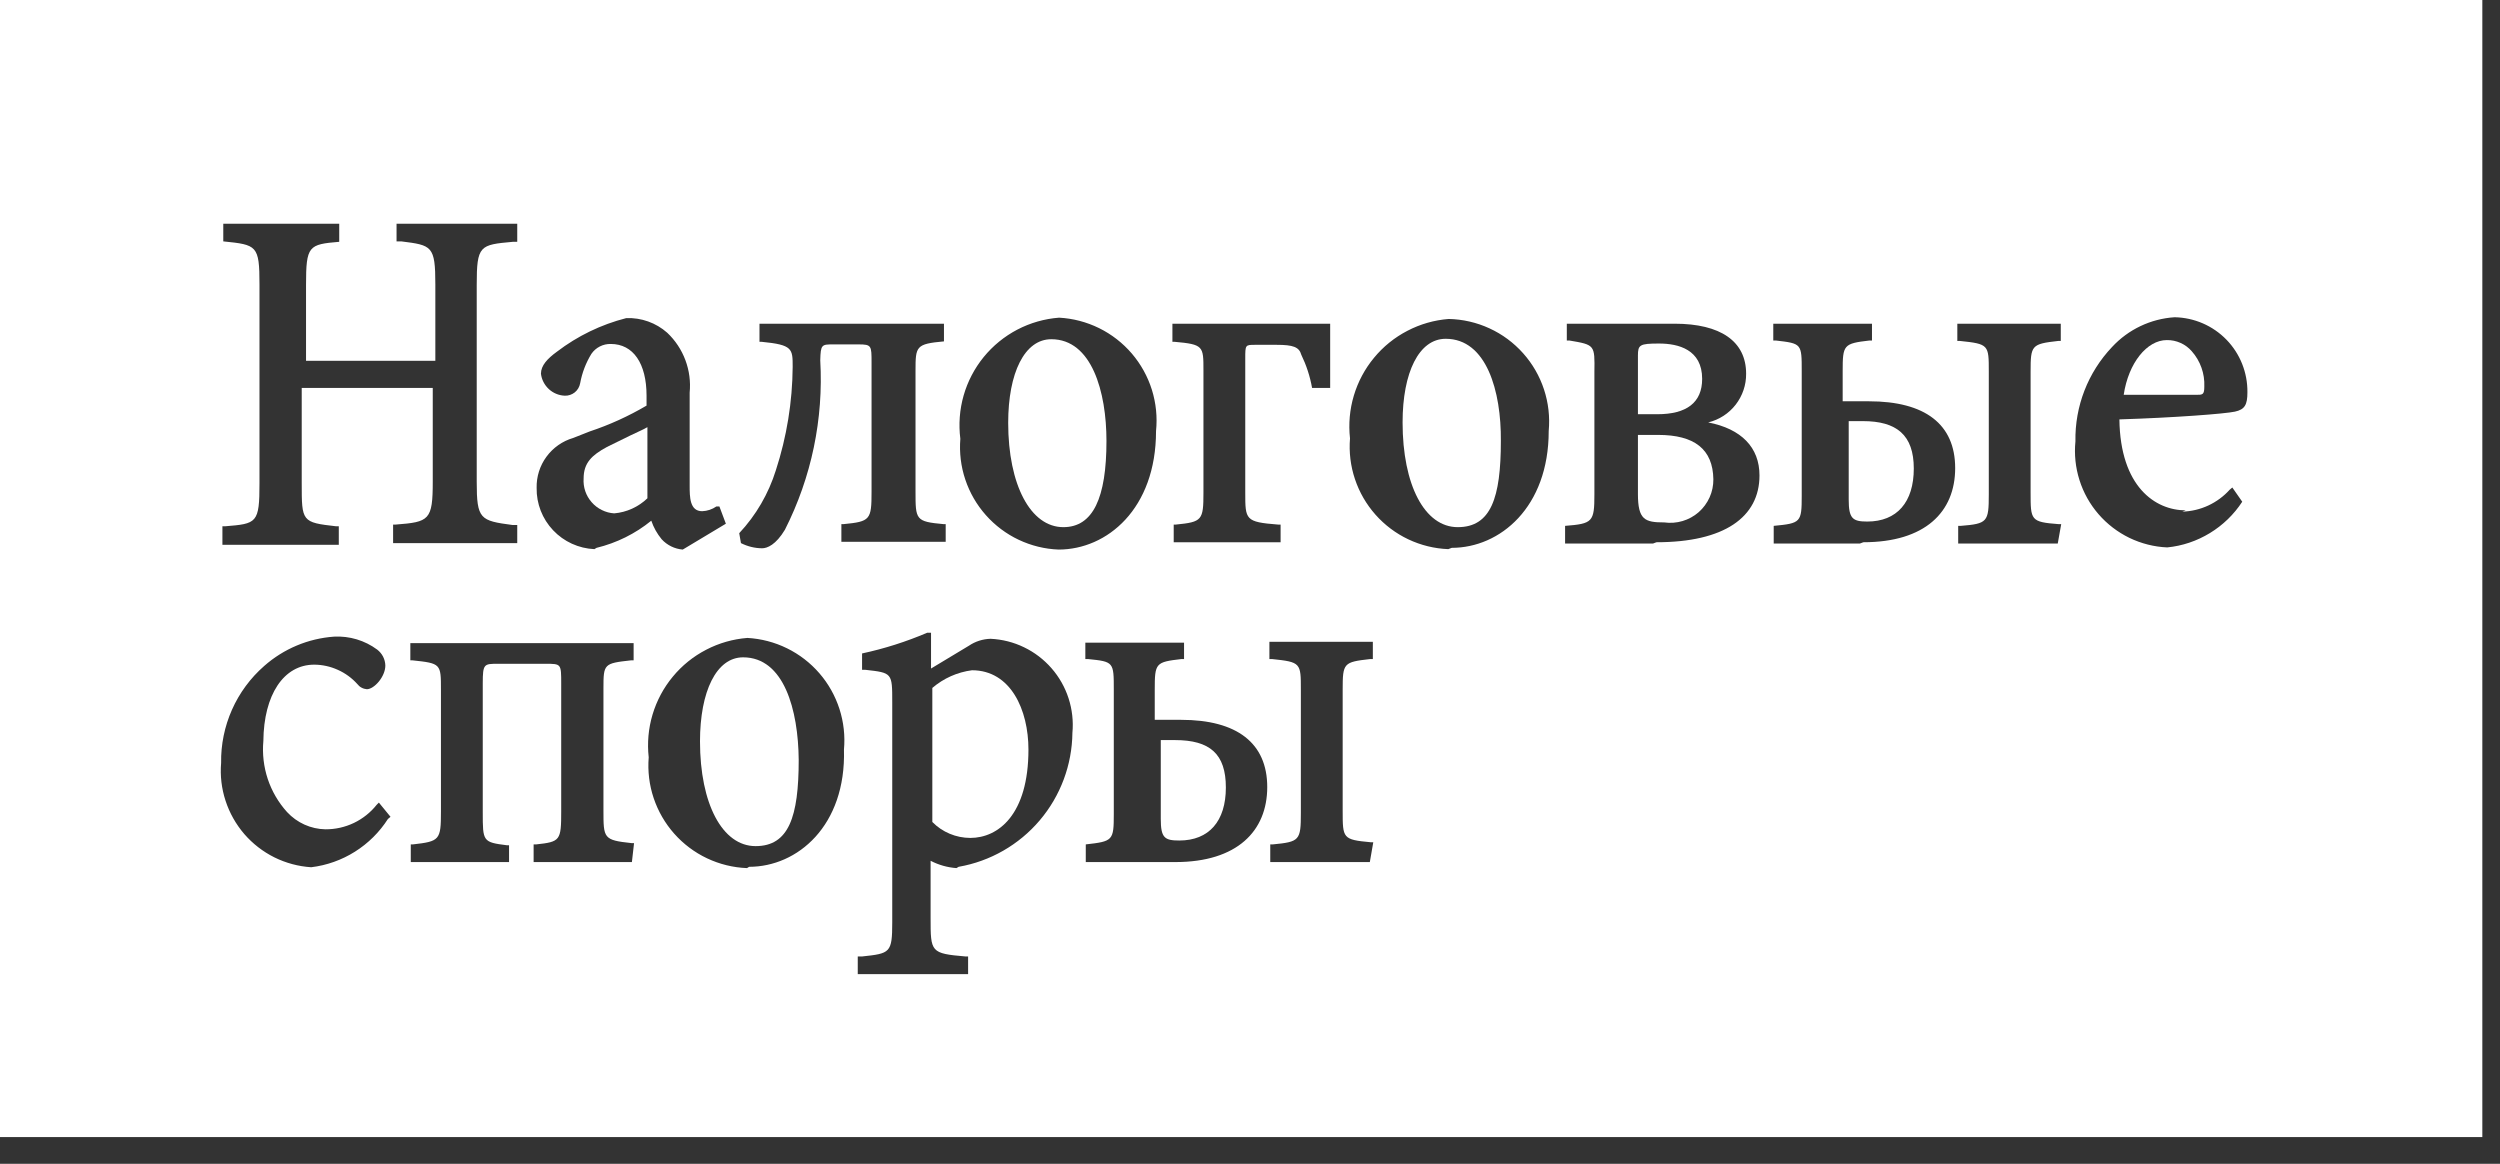
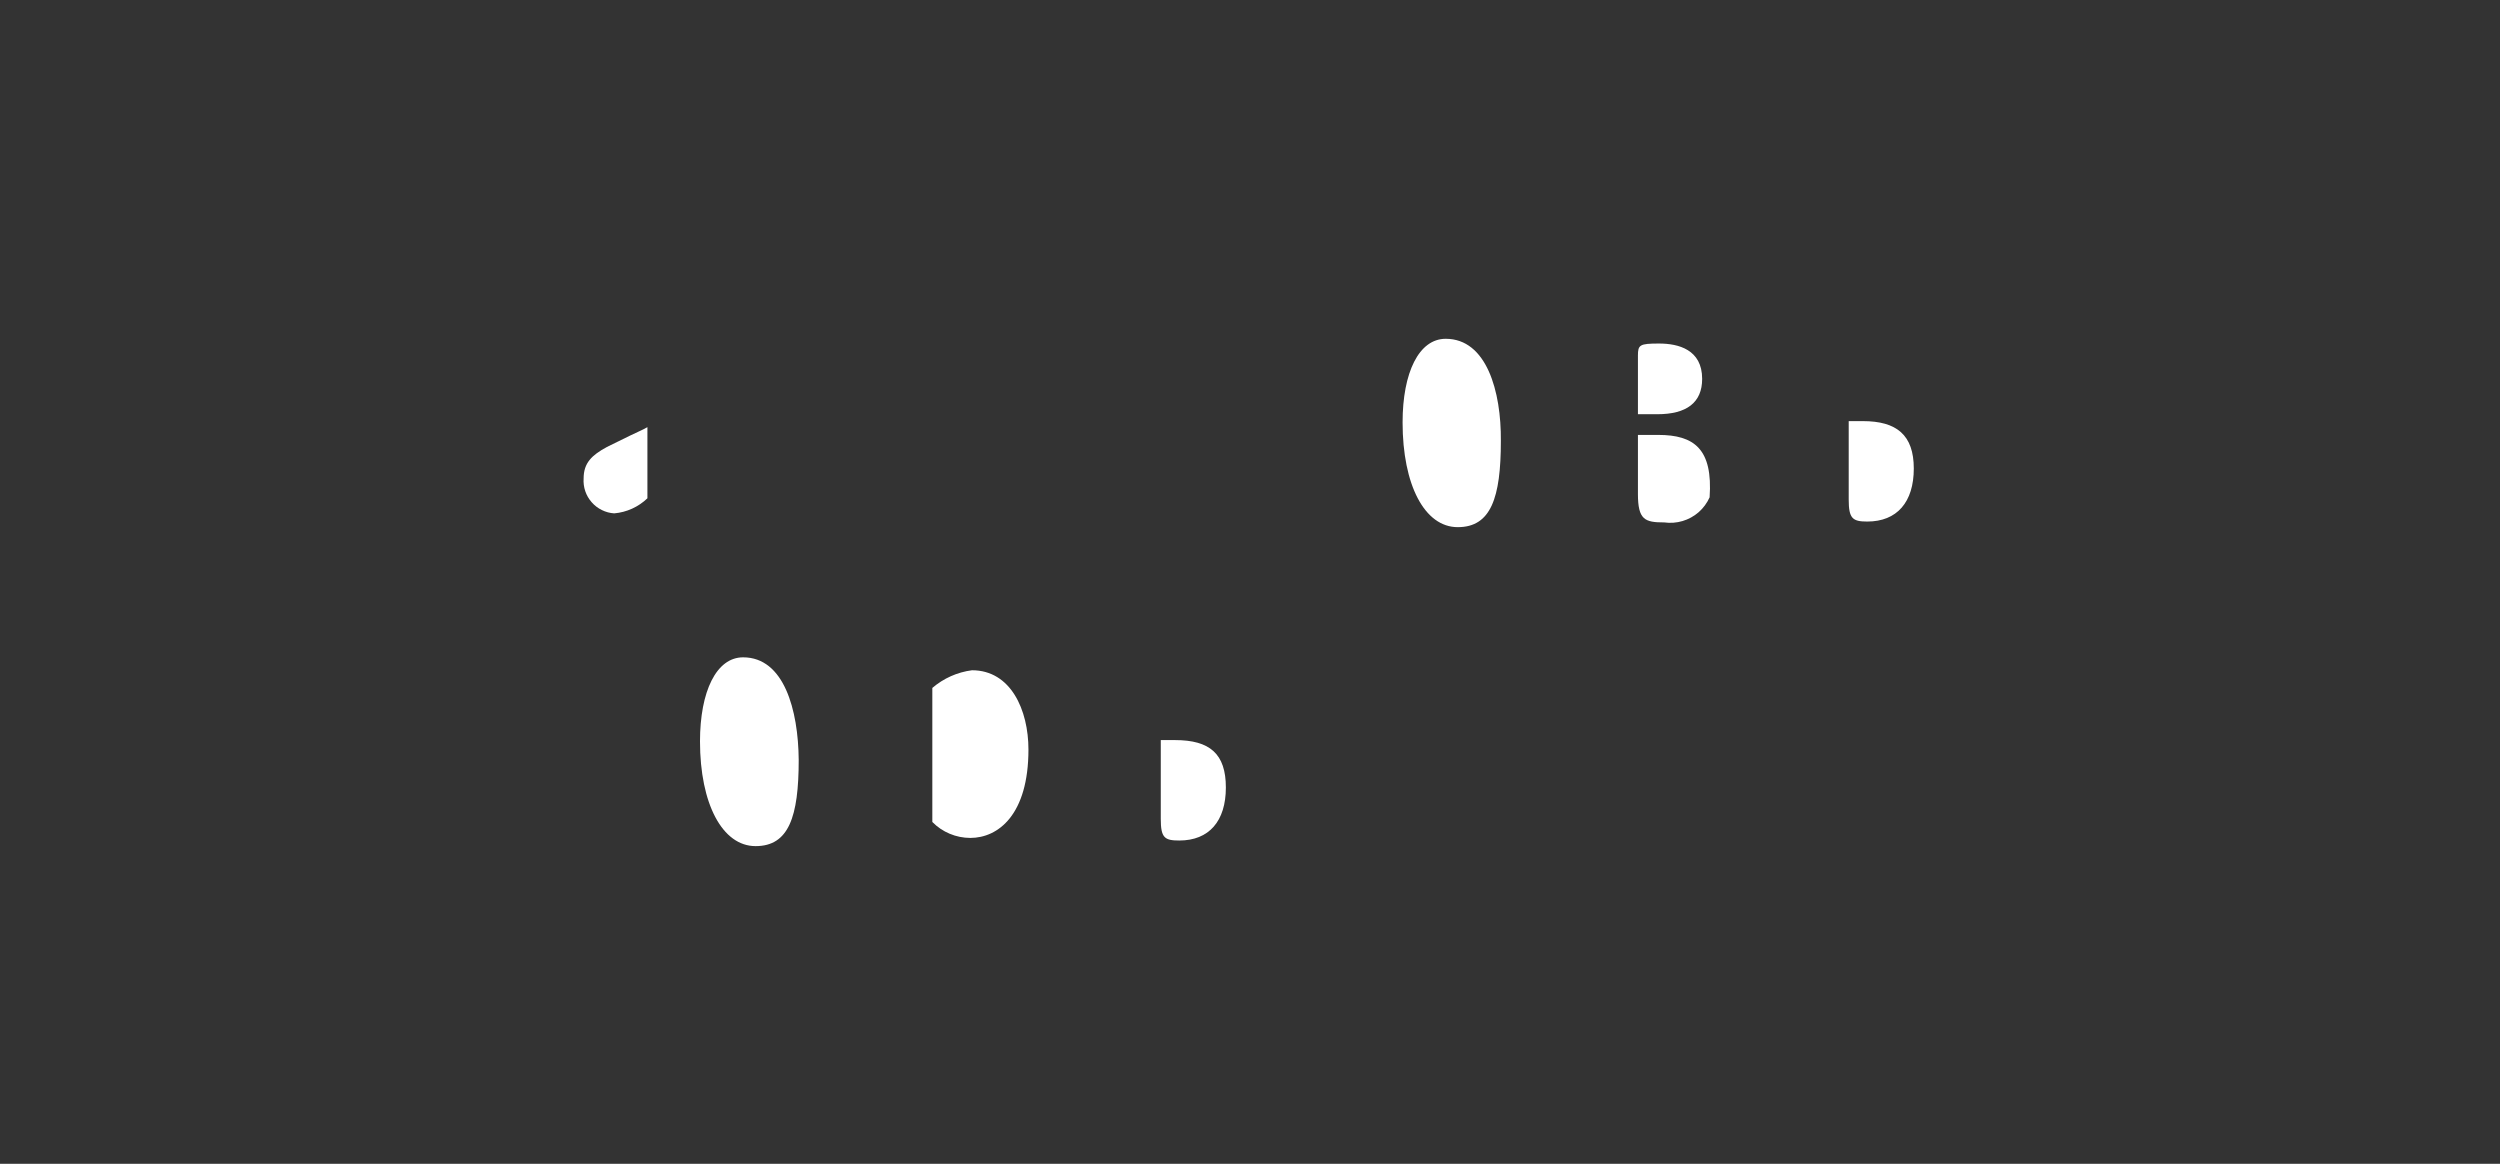
<svg xmlns="http://www.w3.org/2000/svg" width="58" height="27" viewBox="0 0 58 27" fill="none">
  <rect x="0" y="0" width="58" height="27" fill="#333333" stroke="none" />
  <g clip-path="url(#clip0_3730_800)">
    <path d="M17.24 15.25C16.62 15.25 16.24 16.04 16.24 17.2C16.24 18.65 16.76 19.63 17.53 19.63C18.3 19.63 18.53 18.95 18.53 17.63C18.52 16.47 18.19 15.25 17.24 15.25Z" fill="white" />
    <path d="M14.08 10.37C13.73 10.56 13.54 10.74 13.54 11.1C13.533 11.2 13.546 11.3 13.578 11.395C13.61 11.49 13.661 11.577 13.727 11.652C13.793 11.728 13.873 11.789 13.963 11.833C14.053 11.878 14.15 11.904 14.25 11.91C14.539 11.885 14.811 11.761 15.02 11.56V9.91C14.92 9.97 14.77 10.03 14.63 10.1L14.08 10.37Z" fill="white" />
    <path d="M39.49 8.79C39.49 8.11 38.94 7.97 38.49 7.97C38.04 7.97 38 8 38 8.25V9.61H38.45C39.13 9.61 39.49 9.34 39.49 8.79Z" fill="white" />
-     <path d="M38.47 10.09H38V11.46C38 12.06 38.16 12.12 38.61 12.12C38.753 12.14 38.898 12.129 39.036 12.088C39.174 12.047 39.301 11.977 39.41 11.882C39.518 11.787 39.604 11.669 39.663 11.538C39.722 11.407 39.751 11.264 39.75 11.12C39.74 10.42 39.31 10.09 38.47 10.09Z" fill="white" />
+     <path d="M38.47 10.09H38V11.46C38 12.06 38.16 12.12 38.61 12.12C38.753 12.14 38.898 12.129 39.036 12.088C39.174 12.047 39.301 11.977 39.41 11.882C39.518 11.787 39.604 11.669 39.663 11.538C39.74 10.42 39.31 10.09 38.47 10.09Z" fill="white" />
    <path d="M22.55 15.55C22.21 15.594 21.89 15.737 21.63 15.96V19.07C21.745 19.187 21.882 19.28 22.033 19.343C22.184 19.407 22.346 19.439 22.51 19.44C23.16 19.44 23.86 18.9 23.86 17.39C23.86 16.47 23.45 15.55 22.55 15.55Z" fill="white" />
    <path d="M27.26 17.17H26.93V19C26.93 19.44 27.02 19.5 27.36 19.5C28.05 19.5 28.44 19.05 28.44 18.27C28.44 17.49 28.07 17.17 27.26 17.17Z" fill="white" />
    <path d="M33.54 7.86C32.92 7.86 32.54 8.64 32.54 9.8C32.54 11.25 33.05 12.23 33.82 12.23C34.59 12.23 34.82 11.55 34.82 10.23C34.83 9.08 34.49 7.86 33.54 7.86Z" fill="white" />
-     <path d="M24.67 12.23C25.36 12.23 25.67 11.55 25.67 10.23C25.67 9.09 25.33 7.87 24.39 7.87C23.77 7.87 23.39 8.65 23.39 9.81C23.39 11.25 23.91 12.23 24.67 12.23Z" fill="white" />
-     <path d="M50.27 7.89C49.81 7.89 49.38 8.42 49.27 9.16H49.78H50.95C51.1 9.16 51.14 9.16 51.14 8.97C51.153 8.669 51.049 8.375 50.85 8.15C50.778 8.067 50.689 8 50.589 7.956C50.489 7.911 50.38 7.888 50.27 7.89V7.89Z" fill="white" />
    <path d="M43.22 9.77H42.89V11.59C42.89 12.03 42.98 12.1 43.32 12.1C44.01 12.1 44.4 11.65 44.4 10.87C44.4 10.09 44 9.77 43.22 9.77Z" fill="white" />
-     <path d="M0 0V26.38H57.59V0H0ZM27.2 7.51H30.86V7.57C30.86 7.65 30.86 7.84 30.86 8.06C30.86 8.28 30.86 8.75 30.86 8.96V9H30.44C30.393 8.733 30.308 8.474 30.19 8.23C30.14 8.05 30 8 29.62 8H29.12C28.89 8 28.89 8 28.89 8.32V11.43C28.89 12.06 28.89 12.11 29.65 12.17H29.71V12.58H27.23V12.17H27.28C27.89 12.11 27.92 12.07 27.92 11.43V8.59C27.92 8.03 27.92 7.99 27.25 7.93H27.2V7.51ZM24.57 7.37C24.893 7.387 25.209 7.47 25.5 7.613C25.79 7.756 26.048 7.957 26.259 8.203C26.469 8.449 26.627 8.735 26.724 9.044C26.82 9.353 26.853 9.678 26.82 10C26.82 11.81 25.68 12.75 24.56 12.75C24.239 12.738 23.924 12.66 23.634 12.523C23.344 12.386 23.085 12.191 22.872 11.951C22.659 11.711 22.497 11.431 22.395 11.126C22.293 10.822 22.254 10.5 22.28 10.18C22.237 9.844 22.263 9.502 22.356 9.176C22.449 8.85 22.608 8.546 22.822 8.283C23.036 8.021 23.302 7.804 23.602 7.647C23.903 7.49 24.232 7.396 24.57 7.37V7.37ZM17.15 12.37C17.54 11.954 17.83 11.454 18 10.91C18.252 10.135 18.384 9.325 18.39 8.51C18.39 8.09 18.39 8 17.67 7.93H17.62V7.51H21.9V7.92C21.25 7.98 21.24 8.03 21.24 8.6V11.4C21.24 12.06 21.24 12.1 21.89 12.16H21.94V12.57H19.52V12.16H19.57C20.19 12.1 20.22 12.06 20.22 11.41V8.41C20.22 8.02 20.22 7.99 19.92 7.99H19.34C19.06 7.99 19.04 7.99 19.03 8.36C19.108 9.719 18.826 11.075 18.21 12.29C18 12.64 17.8 12.72 17.68 12.72C17.51 12.719 17.342 12.677 17.19 12.6V12.6L17.15 12.37ZM9 19C8.804 19.306 8.543 19.565 8.235 19.759C7.927 19.953 7.581 20.076 7.22 20.12C6.923 20.101 6.633 20.023 6.366 19.891C6.099 19.758 5.862 19.574 5.667 19.349C5.473 19.123 5.325 18.861 5.233 18.578C5.14 18.295 5.105 17.997 5.13 17.7C5.123 17.275 5.21 16.853 5.382 16.465C5.555 16.076 5.81 15.73 6.13 15.45C6.581 15.052 7.15 14.813 7.75 14.77C8.108 14.751 8.462 14.857 8.75 15.07C8.807 15.114 8.854 15.169 8.887 15.233C8.92 15.297 8.938 15.368 8.94 15.44C8.94 15.7 8.68 15.99 8.51 15.99C8.467 15.986 8.425 15.974 8.387 15.953C8.349 15.933 8.316 15.904 8.29 15.87C8.164 15.73 8.01 15.617 7.837 15.54C7.665 15.462 7.479 15.421 7.29 15.42C6.58 15.42 6.12 16.12 6.11 17.19C6.083 17.488 6.118 17.789 6.212 18.073C6.307 18.357 6.459 18.618 6.66 18.84C6.774 18.963 6.911 19.062 7.064 19.131C7.217 19.2 7.382 19.237 7.55 19.24C7.779 19.241 8.004 19.191 8.211 19.092C8.417 18.993 8.598 18.849 8.74 18.67L8.79 18.62L9.06 18.95L9 19ZM7 9V11.21C7 12.1 7 12.12 7.8 12.21H7.86V12.64H5.16V12.21H5.22C5.96 12.15 6.02 12.14 6.02 11.21V6.6C6.02 5.69 5.96 5.68 5.18 5.6V5.19H7.87V5.61C7.16 5.67 7.1 5.7 7.1 6.61V8.37H10.1V6.6C10.1 5.7 10.02 5.69 9.31 5.6H9.2V5.19H12V5.61H11.9C11.13 5.68 11.06 5.69 11.06 6.61V11.18C11.06 12.05 11.14 12.08 11.89 12.18H12V12.6H9.12V12.17H9.18C9.96 12.11 10.04 12.07 10.04 11.17V9H7ZM14.66 20H12.38V19.59H12.44C13 19.53 13.02 19.5 13.02 18.82V15.86C13.02 15.4 13.02 15.4 12.66 15.4H11.55C11.23 15.4 11.2 15.4 11.2 15.85V18.85C11.2 19.52 11.2 19.54 11.76 19.61H11.81V20H9.53V19.59H9.58C10.2 19.52 10.23 19.49 10.23 18.83V16C10.23 15.4 10.23 15.39 9.57 15.32H9.52V14.92H14.7V15.32H14.64C14.01 15.39 14 15.4 14 15.97V18.8C14 19.45 14 19.49 14.65 19.56H14.71L14.66 20ZM13.79 12.74C13.426 12.724 13.082 12.567 12.832 12.302C12.581 12.037 12.444 11.685 12.45 11.32C12.444 11.06 12.524 10.805 12.678 10.596C12.832 10.386 13.05 10.233 13.3 10.16L13.68 10.01C14.14 9.857 14.582 9.656 15 9.41V9.18C15 8.43 14.69 7.98 14.17 7.98C14.082 7.978 13.994 7.998 13.916 8.038C13.837 8.078 13.77 8.137 13.72 8.21C13.592 8.419 13.504 8.649 13.46 8.89C13.445 8.974 13.401 9.05 13.335 9.103C13.268 9.156 13.185 9.184 13.1 9.18C12.963 9.174 12.832 9.119 12.732 9.026C12.631 8.932 12.566 8.806 12.55 8.67C12.55 8.48 12.7 8.32 12.92 8.16C13.399 7.794 13.946 7.529 14.53 7.38C14.879 7.367 15.219 7.489 15.48 7.72C15.667 7.897 15.811 8.114 15.901 8.355C15.991 8.596 16.025 8.854 16 9.11V11.26C16 11.53 16 11.86 16.29 11.86C16.408 11.856 16.523 11.817 16.62 11.75H16.69L16.84 12.15L15.84 12.75C15.652 12.735 15.477 12.649 15.35 12.51C15.245 12.382 15.163 12.237 15.11 12.08C14.739 12.382 14.305 12.597 13.84 12.71L13.79 12.74ZM17.33 20.14C17.009 20.128 16.694 20.05 16.404 19.913C16.114 19.776 15.855 19.581 15.642 19.341C15.429 19.101 15.267 18.82 15.165 18.516C15.063 18.212 15.024 17.89 15.05 17.57C15.013 17.237 15.043 16.899 15.139 16.578C15.235 16.257 15.394 15.958 15.608 15.7C15.821 15.441 16.085 15.228 16.383 15.074C16.68 14.919 17.006 14.826 17.34 14.8C17.659 14.818 17.971 14.899 18.258 15.04C18.545 15.181 18.801 15.378 19.01 15.62C19.219 15.861 19.377 16.143 19.475 16.447C19.573 16.751 19.609 17.072 19.58 17.39C19.63 19.16 18.5 20.11 17.38 20.11L17.33 20.14ZM22.19 20.14C21.98 20.125 21.776 20.067 21.59 19.97V21.3C21.59 22.09 21.59 22.12 22.4 22.19H22.46V22.6H19.9V22.19H20C20.65 22.12 20.7 22.11 20.7 21.4V16.29C20.7 15.61 20.7 15.61 20.08 15.54H20V15.16C20.517 15.049 21.023 14.888 21.51 14.68H21.6V15.51L22.48 14.98C22.628 14.88 22.802 14.825 22.98 14.82C23.25 14.832 23.515 14.899 23.758 15.017C24.001 15.134 24.218 15.3 24.396 15.504C24.574 15.708 24.708 15.945 24.791 16.202C24.874 16.459 24.905 16.731 24.88 17C24.872 17.745 24.604 18.464 24.122 19.032C23.64 19.6 22.974 19.982 22.24 20.11L22.19 20.14ZM27.19 20H25.19V19.59C25.82 19.52 25.84 19.5 25.84 18.89V16C25.84 15.36 25.84 15.35 25.24 15.29H25.18V14.91H27.47V15.29H27.41C26.81 15.36 26.79 15.38 26.79 16V16.7H27.4C28.7 16.7 29.4 17.24 29.4 18.26C29.4 19.28 28.7 20 27.27 20H27.19ZM31.78 20H29.47V19.59H29.53C30.15 19.53 30.18 19.5 30.18 18.86V16C30.18 15.38 30.18 15.36 29.51 15.29H29.45V14.89H31.85V15.29H31.79C31.17 15.36 31.15 15.38 31.15 16V18.81C31.15 19.45 31.15 19.48 31.8 19.54H31.86L31.78 20ZM33.6 12.74C33.279 12.728 32.964 12.65 32.674 12.513C32.384 12.376 32.125 12.181 31.912 11.941C31.699 11.701 31.537 11.421 31.435 11.116C31.333 10.812 31.294 10.49 31.32 10.17C31.283 9.837 31.313 9.499 31.409 9.178C31.505 8.857 31.664 8.558 31.878 8.3C32.091 8.041 32.355 7.828 32.653 7.674C32.95 7.519 33.276 7.426 33.61 7.4C33.937 7.407 34.259 7.481 34.556 7.618C34.853 7.754 35.118 7.951 35.336 8.195C35.554 8.439 35.719 8.725 35.821 9.036C35.923 9.346 35.96 9.674 35.93 10C35.93 11.77 34.8 12.71 33.68 12.71L33.6 12.74ZM38.35 12.61H36.31V12.2C36.95 12.15 36.99 12.11 36.99 11.47V8.63C37 8 37 8 36.41 7.9H36.35V7.51H38.85C39.92 7.51 40.51 7.92 40.51 8.67C40.513 8.93 40.427 9.183 40.267 9.389C40.108 9.594 39.883 9.739 39.63 9.8C40.4 9.95 40.82 10.38 40.82 11.03C40.82 12 40 12.58 38.43 12.58L38.35 12.61ZM43.15 12.61H41.15V12.2C41.78 12.14 41.8 12.12 41.8 11.5V8.61C41.8 7.97 41.8 7.97 41.2 7.9H41.14V7.51H43.43V7.9H43.37C42.77 7.97 42.75 8 42.75 8.61V9.31H43.36C44.66 9.31 45.36 9.84 45.36 10.86C45.36 11.88 44.66 12.58 43.23 12.58L43.15 12.61ZM47.74 12.61H45.43V12.2H45.49C46.11 12.15 46.14 12.11 46.14 11.47V8.62C46.14 8 46.14 7.98 45.47 7.91H45.41V7.51H47.81V7.91H47.75C47.13 7.98 47.11 8.01 47.11 8.62V11.43C47.11 12.07 47.11 12.11 47.76 12.16H47.82L47.74 12.61ZM50.63 11.87C50.838 11.864 51.043 11.816 51.232 11.728C51.421 11.64 51.591 11.515 51.73 11.36L51.79 11.31L52.02 11.64C51.828 11.935 51.571 12.184 51.27 12.367C50.969 12.551 50.631 12.665 50.28 12.7C49.976 12.687 49.677 12.611 49.403 12.479C49.129 12.346 48.885 12.159 48.685 11.928C48.486 11.698 48.336 11.43 48.244 11.139C48.152 10.849 48.12 10.543 48.15 10.24C48.135 9.427 48.44 8.64 49 8.05C49.377 7.643 49.896 7.396 50.45 7.36C50.904 7.368 51.337 7.555 51.654 7.881C51.971 8.207 52.145 8.646 52.14 9.1C52.14 9.39 52.08 9.5 51.85 9.55C51.62 9.6 50.45 9.69 49.17 9.73C49.19 11.29 50 11.84 50.71 11.84L50.63 11.87Z" fill="white" />
  </g>
  <defs>
    <clipPath id="clip0_3730_800">
      <rect width="57.59" height="26.38" fill="white" />
    </clipPath>
  </defs>
</svg>